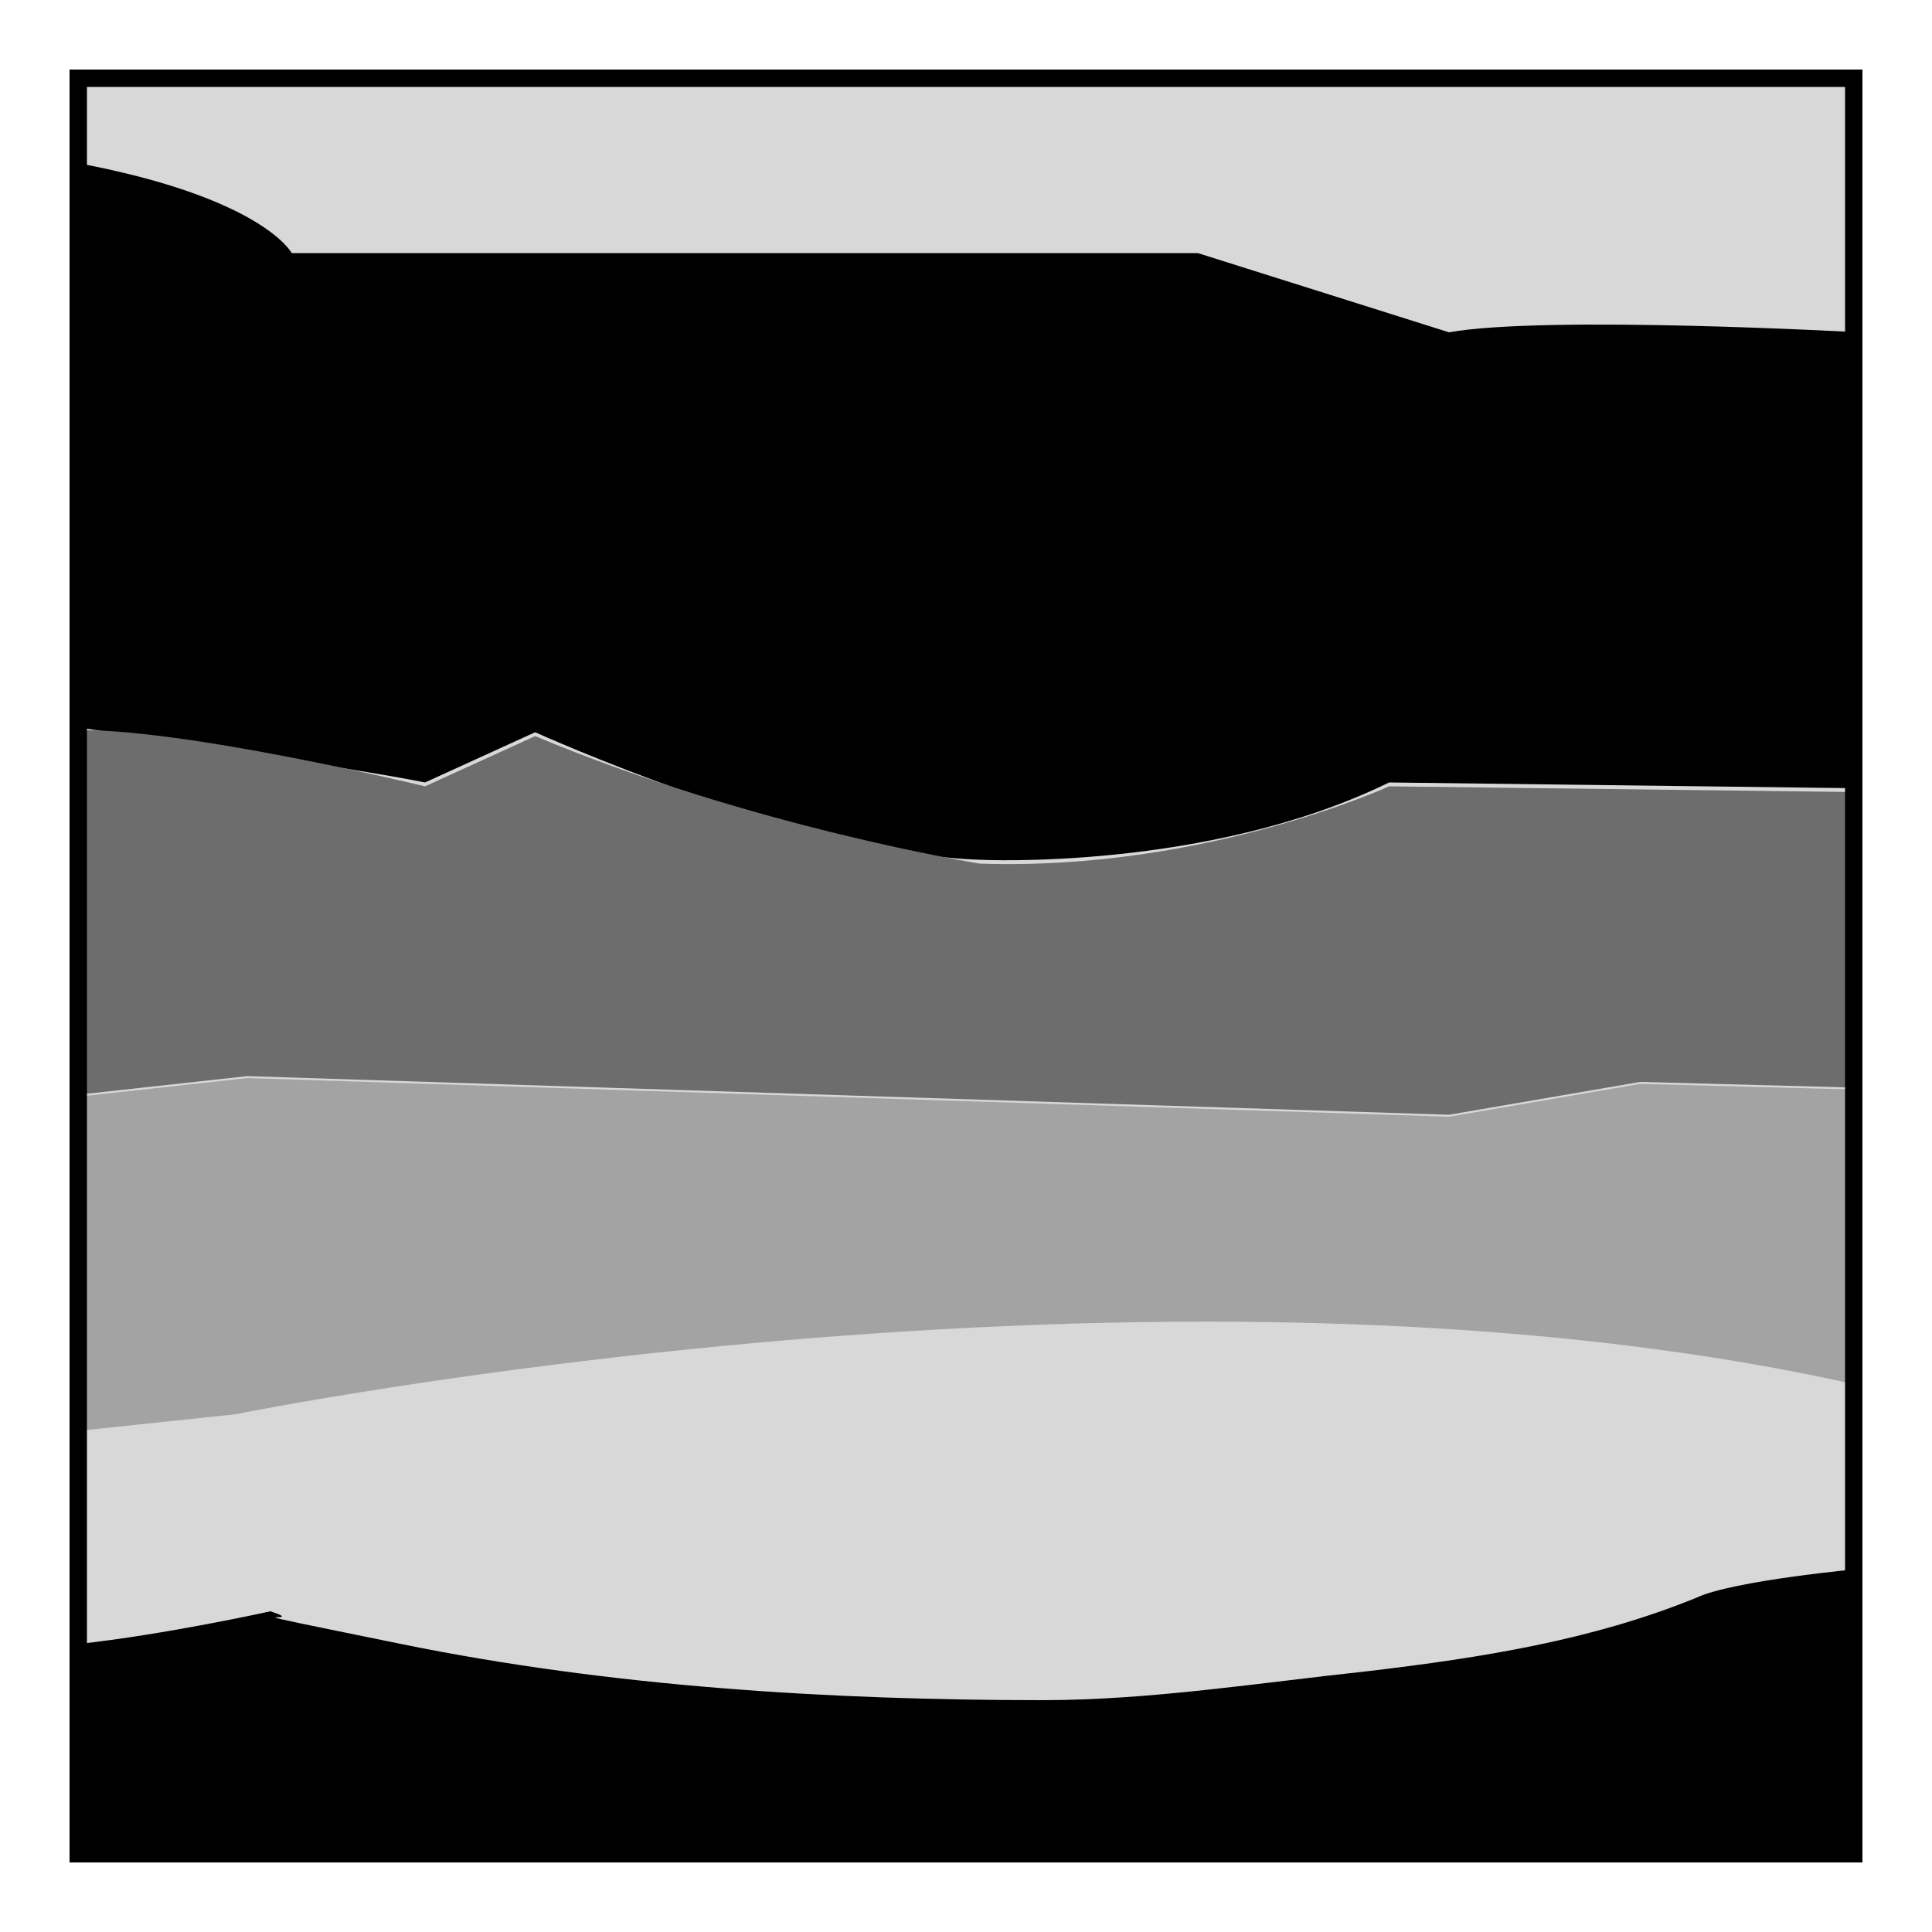
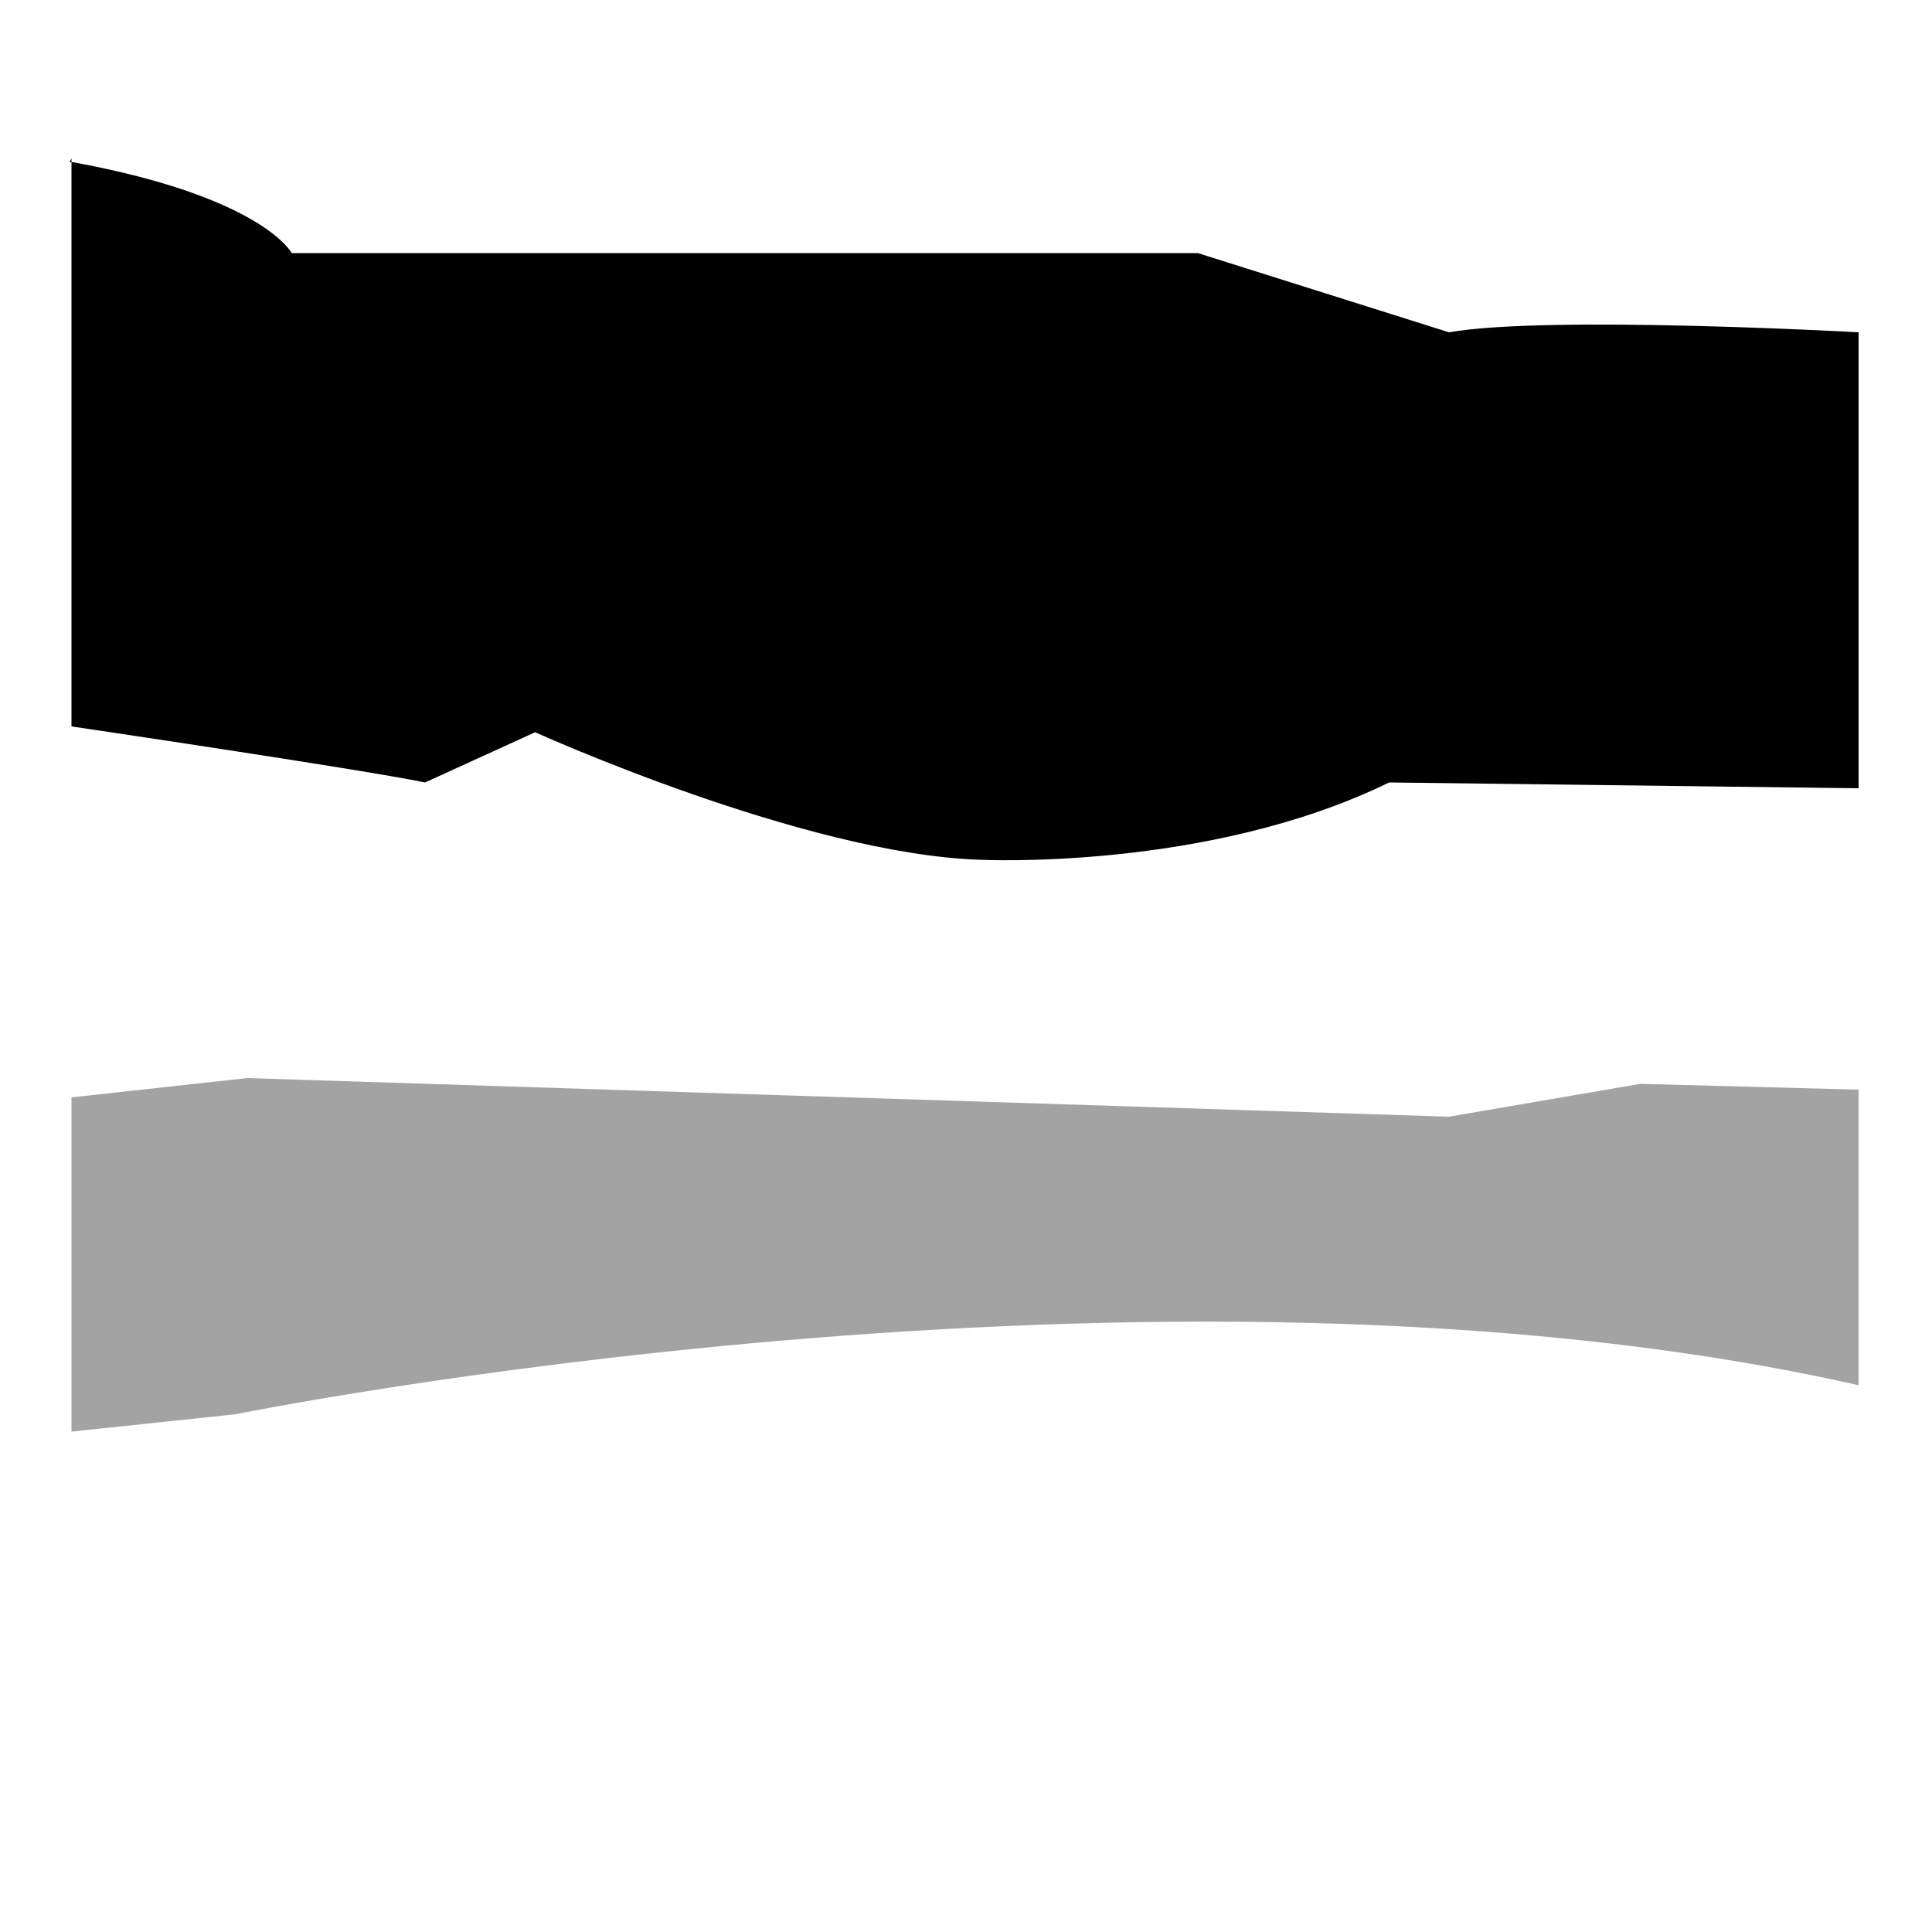
<svg xmlns="http://www.w3.org/2000/svg" id="Layer_1" version="1.1" viewBox="0 0 100 100">
  <defs>
    <style>
      .st0 {
        fill: #6d6d6d;
      }

      .st1 {
        fill: #d8d8d8;
      }

      .st2 {
        fill: #a3a3a3;
      }
    </style>
  </defs>
-   <rect class="st1" x="3.7" y="3.6" width="92.6" height="92.7" />
  <path d="M3.7,8.2v29.4s14.9,2.2,18.3,2.9l5.7-2.6s13.9,6.3,23,6.6c0,0,11.8.6,21.2-4l24.3.3v-23.6s-16.1-.9-21.2,0l-13-4.1H15.1s-1.5-2.9-11.3-4.7h-.2Z" />
-   <path d="M3.7,85.3v11.1h92.6v-15.2s-6.6.6-8.5,1.5c-5.4,2.2-11.1,3.1-17,3.8-5.6.6-11.3,1.5-16.8,1.5-11.1,0-22.4-.7-33.2-2.9-10.8-2.2-4.4-.9-6.8-1.7,0,0-5.4,1.2-10,1.7h-.2Z" />
-   <path class="st0" d="M3.7,37.7v19l9.1-1,62.2,2,9.9-1.7,11.3.3v-15.3l-24.3-.3s-9.6,4.4-21.2,4c0,0-11.8-1.9-23-6.6l-5.7,2.6s-12.8-3.1-18.3-2.9h-.1Z" />
  <path class="st2" d="M3.7,56.8v17.3l8.5-.9s47.8-9.7,84-1.5v-15.3l-11.3-.3-9.9,1.7-62.2-2s-9.1,1-9.1,1Z" />
-   <path d="M95.5,4.5v90.9H4.5V4.5h90.9M96.4,3.6H3.6v92.8h92.8V3.6h0Z" />
</svg>